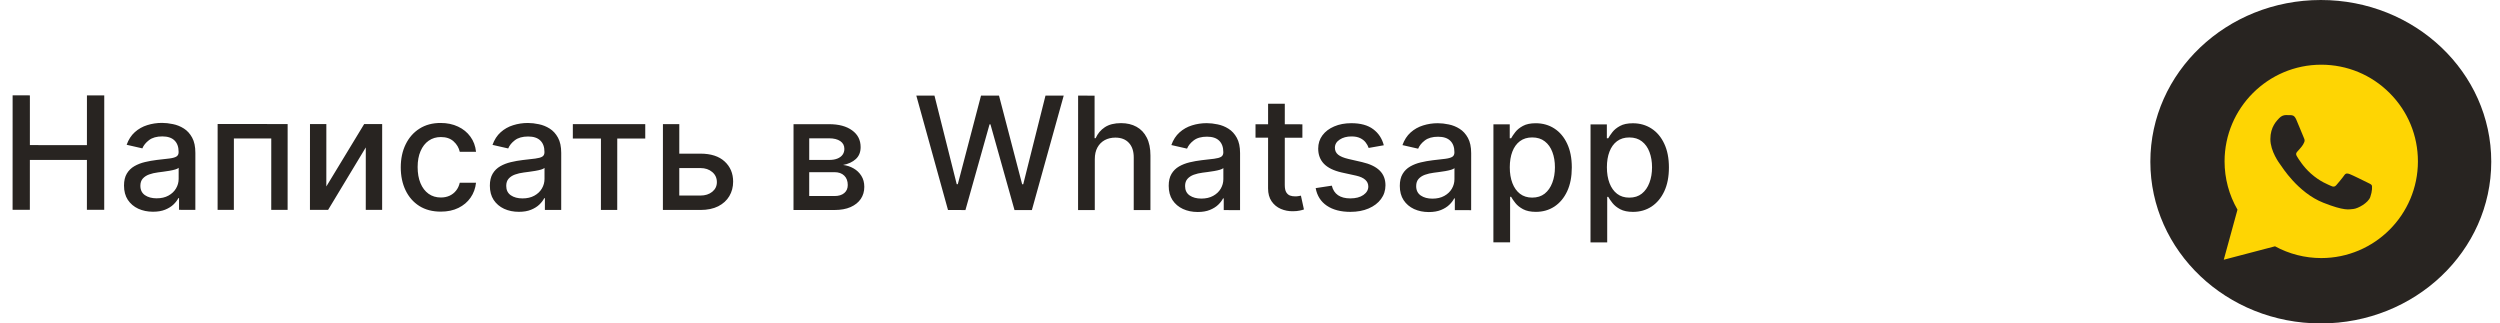
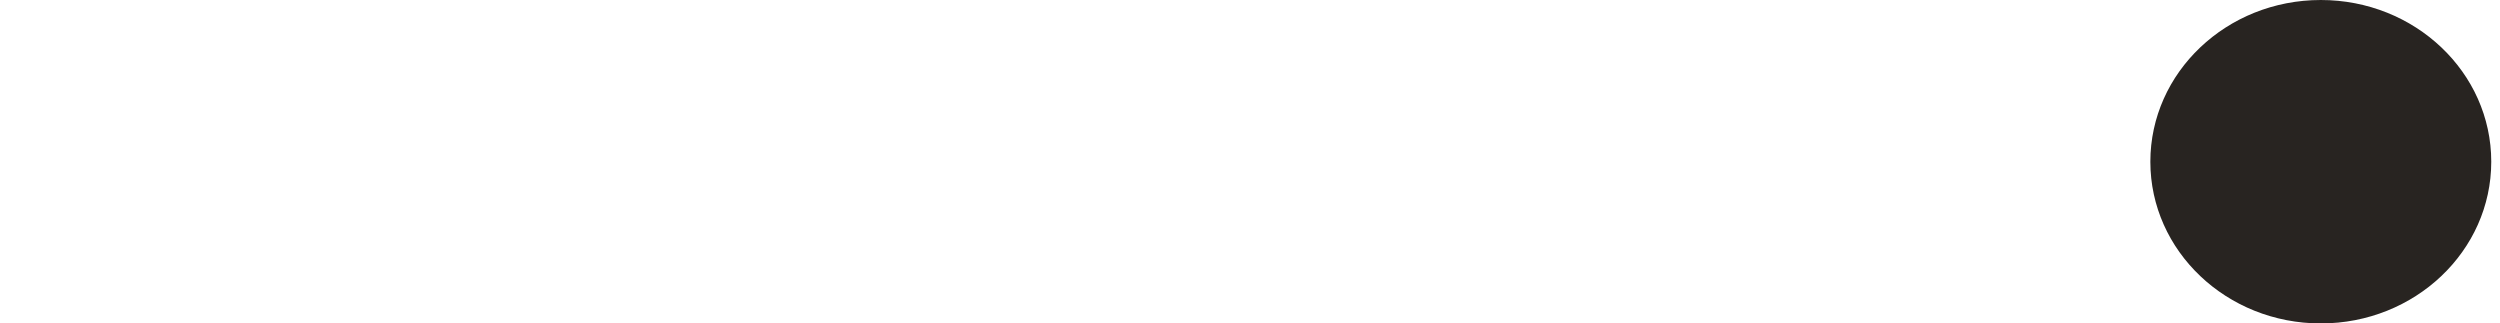
<svg xmlns="http://www.w3.org/2000/svg" width="286" height="37" viewBox="0 0 286 37" fill="none">
-   <path d="M1.44 24L1.444 10.909L3.419 10.91L3.418 16.599L9.944 16.601L9.946 10.912L11.927 10.912L11.923 24.003L9.941 24.003L9.943 18.294L3.417 18.293L3.415 24.001L1.44 24ZM17.503 24.222C16.881 24.222 16.318 24.106 15.816 23.876C15.313 23.642 14.915 23.303 14.621 22.86C14.331 22.416 14.186 21.873 14.187 21.229C14.187 20.675 14.293 20.22 14.507 19.862C14.72 19.504 15.008 19.22 15.37 19.012C15.732 18.803 16.137 18.645 16.584 18.539C17.032 18.433 17.488 18.352 17.952 18.296C18.541 18.228 19.018 18.173 19.384 18.131C19.751 18.084 20.017 18.009 20.183 17.907C20.35 17.805 20.433 17.639 20.433 17.409L20.433 17.364C20.433 16.806 20.276 16.373 19.96 16.066C19.649 15.759 19.185 15.606 18.567 15.605C17.924 15.605 17.416 15.748 17.046 16.033C16.679 16.315 16.425 16.628 16.285 16.973L14.489 16.563C14.702 15.967 15.013 15.485 15.422 15.119C15.836 14.748 16.311 14.48 16.848 14.314C17.385 14.144 17.95 14.059 18.542 14.059C18.934 14.059 19.349 14.106 19.788 14.2C20.232 14.289 20.645 14.456 21.028 14.698C21.416 14.941 21.733 15.289 21.98 15.741C22.227 16.188 22.351 16.77 22.35 17.486L22.348 24.006L20.482 24.005L20.482 22.663L20.405 22.663C20.282 22.91 20.096 23.153 19.849 23.391C19.602 23.63 19.284 23.828 18.896 23.986C18.509 24.143 18.044 24.222 17.503 24.222ZM17.919 22.688C18.447 22.688 18.899 22.584 19.274 22.375C19.654 22.166 19.941 21.893 20.137 21.557C20.338 21.216 20.438 20.852 20.438 20.464L20.439 19.198C20.37 19.267 20.238 19.33 20.042 19.39C19.851 19.445 19.631 19.494 19.384 19.537C19.137 19.575 18.896 19.611 18.662 19.645C18.427 19.675 18.231 19.701 18.073 19.722C17.703 19.769 17.364 19.847 17.057 19.958C16.754 20.069 16.511 20.229 16.328 20.437C16.149 20.642 16.059 20.915 16.059 21.256C16.059 21.729 16.234 22.087 16.583 22.329C16.933 22.568 17.378 22.688 17.919 22.688ZM24.894 24.006L24.897 14.188L32.906 14.19L32.903 24.008L31.03 24.008L31.033 15.839L26.757 15.838L26.754 24.007L24.894 24.006ZM37.332 21.331L41.662 14.192L43.72 14.193L43.717 24.011L41.844 24.011L41.846 16.864L37.536 24.009L35.458 24.009L35.462 14.191L37.334 14.191L37.332 21.331ZM50.422 24.211C49.472 24.211 48.654 23.995 47.968 23.565C47.286 23.13 46.762 22.531 46.396 21.768C46.03 21.005 45.847 20.132 45.847 19.147C45.847 18.15 46.035 17.27 46.41 16.508C46.786 15.741 47.314 15.142 47.996 14.712C48.678 14.281 49.482 14.066 50.406 14.067C51.152 14.067 51.817 14.206 52.401 14.483C52.984 14.756 53.455 15.139 53.813 15.634C54.175 16.128 54.39 16.706 54.458 17.366L52.598 17.366C52.495 16.905 52.261 16.509 51.895 16.177C51.533 15.844 51.047 15.678 50.438 15.678C49.905 15.677 49.438 15.818 49.038 16.099C48.641 16.376 48.332 16.772 48.111 17.288C47.889 17.799 47.778 18.404 47.777 19.103C47.777 19.819 47.886 20.437 48.103 20.957C48.32 21.477 48.627 21.88 49.023 22.165C49.423 22.451 49.894 22.594 50.435 22.594C50.797 22.594 51.126 22.528 51.42 22.396C51.718 22.259 51.968 22.066 52.168 21.814C52.373 21.563 52.515 21.26 52.596 20.907L54.456 20.907C54.388 21.542 54.181 22.109 53.836 22.607C53.491 23.106 53.028 23.498 52.448 23.783C51.873 24.069 51.198 24.211 50.422 24.211ZM59.356 24.232C58.734 24.232 58.172 24.117 57.669 23.887C57.166 23.652 56.768 23.313 56.474 22.87C56.184 22.427 56.04 21.884 56.04 21.24C56.04 20.686 56.147 20.23 56.36 19.872C56.573 19.514 56.861 19.231 57.223 19.022C57.586 18.814 57.99 18.656 58.438 18.55C58.885 18.443 59.341 18.362 59.806 18.307C60.394 18.239 60.871 18.184 61.238 18.141C61.604 18.094 61.871 18.02 62.037 17.918C62.203 17.816 62.286 17.649 62.286 17.419L62.286 17.374C62.287 16.816 62.129 16.384 61.814 16.077C61.503 15.77 61.038 15.616 60.42 15.616C59.777 15.616 59.27 15.759 58.899 16.044C58.532 16.325 58.279 16.638 58.138 16.983L56.342 16.574C56.555 15.977 56.867 15.496 57.276 15.13C57.689 14.759 58.164 14.491 58.702 14.325C59.239 14.154 59.803 14.069 60.395 14.069C60.788 14.069 61.203 14.116 61.642 14.21C62.085 14.3 62.498 14.466 62.882 14.709C63.27 14.952 63.587 15.3 63.834 15.751C64.081 16.199 64.204 16.78 64.204 17.496L64.202 24.016L62.335 24.016L62.336 22.673L62.259 22.673C62.135 22.921 61.95 23.163 61.703 23.402C61.455 23.641 61.138 23.839 60.75 23.996C60.362 24.154 59.898 24.233 59.356 24.232ZM59.773 22.698C60.301 22.698 60.753 22.594 61.128 22.386C61.507 22.177 61.795 21.904 61.991 21.567C62.191 21.227 62.292 20.862 62.292 20.475L62.292 19.209C62.224 19.277 62.092 19.341 61.896 19.401C61.704 19.456 61.484 19.505 61.237 19.547C60.99 19.586 60.749 19.622 60.515 19.656C60.281 19.686 60.085 19.711 59.927 19.733C59.556 19.779 59.217 19.858 58.91 19.969C58.608 20.079 58.365 20.239 58.182 20.448C58.003 20.652 57.913 20.925 57.913 21.266C57.913 21.739 58.087 22.097 58.437 22.34C58.786 22.579 59.231 22.698 59.773 22.698ZM65.532 15.848L65.533 14.198L73.817 14.2L73.817 15.85L70.614 15.849L70.611 24.018L68.745 24.017L68.748 15.848L65.532 15.848ZM77.276 17.576L80.126 17.577C81.328 17.577 82.253 17.876 82.9 18.473C83.548 19.069 83.871 19.839 83.871 20.78C83.871 21.394 83.726 21.946 83.436 22.436C83.146 22.926 82.722 23.314 82.163 23.599C81.605 23.88 80.925 24.02 80.124 24.02L75.835 24.019L75.839 14.201L77.712 14.201L77.709 22.37L80.125 22.371C80.675 22.371 81.126 22.229 81.48 21.943C81.834 21.654 82.011 21.285 82.011 20.837C82.011 20.364 81.835 19.979 81.481 19.68C81.127 19.378 80.676 19.226 80.126 19.226L77.275 19.226L77.276 17.576ZM90.777 24.023L90.78 14.205L94.852 14.206C95.96 14.206 96.838 14.443 97.485 14.916C98.133 15.385 98.456 16.022 98.456 16.828C98.456 17.403 98.272 17.859 97.906 18.195C97.539 18.532 97.053 18.758 96.448 18.872C96.887 18.924 97.29 19.056 97.656 19.269C98.022 19.478 98.317 19.759 98.538 20.113C98.764 20.467 98.876 20.889 98.876 21.379C98.876 21.899 98.742 22.359 98.473 22.759C98.204 23.155 97.814 23.466 97.303 23.692C96.796 23.914 96.184 24.024 95.468 24.024L90.777 24.023ZM92.573 22.425L95.469 22.426C95.942 22.426 96.313 22.313 96.581 22.088C96.85 21.862 96.984 21.555 96.984 21.167C96.984 20.711 96.85 20.353 96.582 20.093C96.314 19.829 95.943 19.697 95.47 19.697L92.574 19.696L92.573 22.425ZM92.575 18.296L94.87 18.297C95.228 18.297 95.534 18.246 95.79 18.144C96.05 18.041 96.248 17.896 96.385 17.709C96.525 17.517 96.596 17.291 96.596 17.032C96.596 16.652 96.441 16.356 96.129 16.143C95.819 15.93 95.392 15.823 94.851 15.823L92.576 15.822L92.575 18.296ZM108.452 24.027L104.826 10.936L106.903 10.936L109.45 21.075L109.572 21.075L112.228 10.938L114.286 10.938L116.935 21.083L117.057 21.083L119.604 10.939L121.688 10.94L118.047 24.03L116.059 24.029L113.307 14.223L113.205 14.223L110.447 24.028L108.452 24.027ZM125.245 18.202L125.243 24.032L123.331 24.031L123.336 10.94L125.221 10.941L125.22 15.812L125.341 15.812C125.572 15.283 125.923 14.864 126.396 14.553C126.869 14.242 127.487 14.086 128.25 14.086C128.924 14.087 129.512 14.225 130.014 14.502C130.521 14.78 130.913 15.193 131.19 15.743C131.471 16.288 131.611 16.97 131.611 17.788L131.609 24.033L129.698 24.033L129.7 18.018C129.7 17.298 129.515 16.739 129.144 16.343C128.774 15.942 128.258 15.742 127.598 15.742C127.146 15.742 126.741 15.838 126.383 16.029C126.029 16.221 125.75 16.502 125.545 16.873C125.345 17.239 125.245 17.682 125.245 18.202ZM137.017 24.252C136.394 24.252 135.832 24.137 135.329 23.906C134.826 23.672 134.428 23.333 134.134 22.89C133.845 22.447 133.7 21.903 133.7 21.26C133.7 20.706 133.807 20.25 134.02 19.892C134.233 19.534 134.521 19.251 134.883 19.042C135.246 18.833 135.651 18.676 136.098 18.569C136.546 18.463 137.002 18.382 137.466 18.327C138.054 18.259 138.531 18.203 138.898 18.161C139.264 18.114 139.531 18.04 139.697 17.937C139.863 17.835 139.946 17.669 139.947 17.439L139.947 17.394C139.947 16.836 139.789 16.403 139.474 16.096C139.163 15.79 138.699 15.636 138.081 15.636C137.437 15.636 136.93 15.778 136.559 16.064C136.193 16.345 135.939 16.658 135.798 17.003L134.002 16.594C134.215 15.997 134.527 15.516 134.936 15.149C135.349 14.779 135.825 14.51 136.362 14.344C136.899 14.174 137.463 14.089 138.056 14.089C138.448 14.089 138.863 14.136 139.302 14.23C139.745 14.319 140.158 14.486 140.542 14.729C140.93 14.972 141.247 15.319 141.494 15.771C141.741 16.218 141.864 16.8 141.864 17.516L141.862 24.036L139.995 24.035L139.996 22.693L139.919 22.693C139.795 22.94 139.61 23.183 139.363 23.422C139.116 23.66 138.798 23.858 138.41 24.016C138.022 24.173 137.558 24.252 137.017 24.252ZM137.433 22.718C137.961 22.718 138.413 22.614 138.788 22.405C139.167 22.196 139.455 21.924 139.651 21.587C139.851 21.246 139.952 20.882 139.952 20.494L139.952 19.229C139.884 19.297 139.752 19.361 139.556 19.42C139.364 19.476 139.145 19.525 138.897 19.567C138.65 19.605 138.41 19.642 138.175 19.676C137.941 19.705 137.745 19.731 137.587 19.752C137.216 19.799 136.877 19.878 136.571 19.988C136.268 20.099 136.025 20.259 135.842 20.468C135.663 20.672 135.573 20.945 135.573 21.286C135.573 21.759 135.747 22.117 136.097 22.36C136.446 22.598 136.891 22.718 137.433 22.718ZM148.994 14.22L148.993 15.754L143.631 15.752L143.631 14.218L148.994 14.22ZM145.07 11.866L146.981 11.867L146.978 21.154C146.978 21.525 147.033 21.804 147.144 21.992C147.255 22.175 147.397 22.301 147.572 22.369C147.751 22.433 147.945 22.465 148.154 22.465C148.307 22.465 148.441 22.454 148.556 22.433C148.672 22.412 148.761 22.395 148.825 22.382L149.17 23.961C149.059 24.004 148.901 24.046 148.697 24.089C148.492 24.136 148.236 24.161 147.929 24.165C147.427 24.174 146.958 24.084 146.523 23.896C146.089 23.709 145.737 23.419 145.469 23.027C145.201 22.635 145.067 22.142 145.067 21.55L145.07 11.866ZM158.306 16.619L156.574 16.925C156.502 16.704 156.387 16.493 156.229 16.292C156.076 16.092 155.867 15.928 155.603 15.8C155.339 15.672 155.008 15.608 154.612 15.608C154.071 15.608 153.619 15.729 153.257 15.972C152.895 16.211 152.713 16.52 152.713 16.899C152.713 17.227 152.834 17.491 153.077 17.691C153.32 17.892 153.712 18.056 154.253 18.184L155.813 18.542C156.716 18.751 157.389 19.073 157.832 19.508C158.275 19.943 158.497 20.507 158.497 21.202C158.496 21.79 158.326 22.314 157.985 22.774C157.648 23.23 157.177 23.588 156.572 23.848C155.971 24.108 155.274 24.237 154.481 24.237C153.382 24.237 152.485 24.002 151.79 23.533C151.096 23.06 150.67 22.389 150.513 21.52L152.36 21.239C152.475 21.72 152.711 22.085 153.069 22.332C153.427 22.575 153.894 22.697 154.469 22.697C155.095 22.697 155.596 22.567 155.971 22.307C156.346 22.043 156.534 21.721 156.534 21.342C156.534 21.035 156.419 20.777 156.189 20.569C155.963 20.36 155.616 20.202 155.147 20.095L153.486 19.731C152.57 19.522 151.892 19.189 151.453 18.733C151.019 18.277 150.802 17.699 150.802 17C150.802 16.421 150.964 15.914 151.288 15.479C151.612 15.045 152.06 14.706 152.631 14.463C153.202 14.216 153.856 14.093 154.593 14.093C155.655 14.093 156.49 14.324 157.099 14.784C157.708 15.24 158.111 15.852 158.306 16.619ZM163.454 24.259C162.832 24.259 162.269 24.143 161.767 23.913C161.264 23.679 160.866 23.34 160.572 22.896C160.282 22.453 160.137 21.91 160.138 21.266C160.138 20.712 160.245 20.256 160.458 19.899C160.671 19.541 160.959 19.257 161.321 19.049C161.683 18.84 162.088 18.682 162.536 18.576C162.983 18.47 163.439 18.389 163.904 18.333C164.492 18.265 164.969 18.21 165.335 18.168C165.702 18.121 165.968 18.046 166.135 17.944C166.301 17.842 166.384 17.676 166.384 17.445L166.384 17.401C166.384 16.843 166.227 16.41 165.911 16.103C165.6 15.796 165.136 15.643 164.518 15.643C163.875 15.642 163.368 15.785 162.997 16.07C162.63 16.352 162.376 16.665 162.236 17.01L160.44 16.6C160.653 16.004 160.964 15.522 161.373 15.156C161.787 14.785 162.262 14.517 162.799 14.351C163.336 14.181 163.901 14.095 164.493 14.096C164.885 14.096 165.301 14.143 165.74 14.236C166.183 14.326 166.596 14.492 166.979 14.735C167.367 14.978 167.684 15.326 167.931 15.778C168.178 16.225 168.302 16.807 168.302 17.523L168.299 24.043L166.433 24.042L166.433 22.7L166.357 22.7C166.233 22.947 166.048 23.19 165.8 23.428C165.553 23.667 165.235 23.865 164.848 24.023C164.46 24.18 163.995 24.259 163.454 24.259ZM163.87 22.725C164.399 22.725 164.85 22.621 165.225 22.412C165.605 22.203 165.892 21.93 166.089 21.594C166.289 21.253 166.389 20.889 166.389 20.501L166.39 19.235C166.322 19.303 166.189 19.367 165.993 19.427C165.802 19.482 165.582 19.531 165.335 19.574C165.088 19.612 164.847 19.648 164.613 19.682C164.378 19.712 164.182 19.738 164.025 19.759C163.654 19.806 163.315 19.884 163.008 19.995C162.706 20.106 162.463 20.265 162.279 20.474C162.1 20.679 162.011 20.951 162.011 21.292C162.01 21.765 162.185 22.123 162.534 22.366C162.884 22.605 163.329 22.725 163.87 22.725ZM170.844 27.725L170.848 14.225L172.715 14.226L172.714 15.817L172.874 15.817C172.985 15.613 173.145 15.376 173.354 15.108C173.563 14.839 173.853 14.605 174.223 14.405C174.594 14.2 175.084 14.098 175.694 14.098C176.486 14.099 177.194 14.299 177.816 14.7C178.438 15.101 178.925 15.678 179.279 16.432C179.636 17.187 179.815 18.095 179.815 19.156C179.814 20.217 179.637 21.126 179.283 21.885C178.929 22.639 178.443 23.221 177.825 23.63C177.207 24.034 176.502 24.236 175.709 24.236C175.113 24.236 174.625 24.136 174.246 23.935C173.871 23.735 173.577 23.501 173.364 23.232C173.151 22.964 172.987 22.725 172.872 22.516L172.757 22.516L172.755 27.726L170.844 27.725ZM172.72 19.135C172.719 19.825 172.819 20.43 173.019 20.95C173.219 21.47 173.509 21.877 173.888 22.171C174.267 22.461 174.732 22.606 175.282 22.606C175.853 22.606 176.33 22.455 176.714 22.153C177.097 21.846 177.387 21.43 177.583 20.906C177.784 20.382 177.884 19.792 177.884 19.136C177.885 18.488 177.787 17.907 177.591 17.391C177.399 16.875 177.11 16.468 176.722 16.17C176.339 15.871 175.859 15.722 175.284 15.722C174.73 15.722 174.261 15.864 173.878 16.15C173.498 16.435 173.21 16.834 173.014 17.345C172.818 17.856 172.72 18.453 172.72 19.135ZM181.953 27.728L181.958 14.228L183.824 14.228L183.824 15.82L183.983 15.82C184.094 15.616 184.254 15.379 184.463 15.111C184.672 14.842 184.962 14.608 185.333 14.408C185.703 14.203 186.194 14.101 186.803 14.101C187.596 14.101 188.303 14.302 188.925 14.703C189.547 15.103 190.035 15.681 190.388 16.435C190.746 17.19 190.924 18.097 190.924 19.158C190.924 20.22 190.747 21.129 190.393 21.888C190.039 22.642 189.553 23.223 188.935 23.632C188.317 24.037 187.611 24.239 186.819 24.239C186.222 24.239 185.734 24.139 185.355 23.938C184.98 23.738 184.686 23.503 184.473 23.235C184.26 22.966 184.096 22.728 183.981 22.519L183.866 22.519L183.864 27.728L181.953 27.728ZM183.829 19.137C183.829 19.828 183.929 20.433 184.129 20.953C184.329 21.473 184.618 21.88 184.998 22.174C185.377 22.464 185.841 22.609 186.391 22.609C186.962 22.609 187.439 22.458 187.823 22.155C188.207 21.849 188.496 21.433 188.693 20.909C188.893 20.385 188.993 19.795 188.994 19.139C188.994 18.491 188.896 17.909 188.7 17.394C188.509 16.878 188.219 16.471 187.831 16.172C187.448 15.874 186.969 15.725 186.393 15.725C185.839 15.725 185.371 15.867 184.987 16.153C184.608 16.438 184.32 16.836 184.124 17.348C183.927 17.859 183.829 18.456 183.829 19.137Z" fill="#282421" />
  <mask id="mask0_10521_659" style="mask-type:luminance" maskUnits="userSpaceOnUse" x="246" y="0" width="39" height="37">
    <path d="M284.895 0H246.434V37H284.895V0Z" fill="white" />
  </mask>
  <g mask="url(#mask0_10521_659)">
-     <path d="M265.665 0.578C255.373 0.578 247.035 8.6 247.035 18.5C247.035 28.4 255.374 36.422 265.665 36.422C275.957 36.422 284.295 28.4 284.295 18.5C284.295 8.6 275.956 0.578 265.665 0.578ZM274.815 12.856L271.758 26.717C271.532 27.7 270.923 27.938 270.075 27.476L265.417 24.174L263.171 26.255C262.923 26.493 262.713 26.695 262.232 26.695L262.563 22.135L271.194 14.633C271.57 14.316 271.111 14.135 270.614 14.453L259.947 20.913L255.35 19.533C254.351 19.23 254.328 18.572 255.56 18.109L273.522 11.446C274.356 11.157 275.084 11.641 274.814 12.855L274.815 12.856Z" fill="#282421" />
+     <path d="M265.665 0.578C255.373 0.578 247.035 8.6 247.035 18.5C247.035 28.4 255.374 36.422 265.665 36.422C275.957 36.422 284.295 28.4 284.295 18.5C284.295 8.6 275.956 0.578 265.665 0.578ZM274.815 12.856L271.758 26.717C271.532 27.7 270.923 27.938 270.075 27.476L265.417 24.174L263.171 26.255C262.923 26.493 262.713 26.695 262.232 26.695L262.563 22.135L271.194 14.633C271.57 14.316 271.111 14.135 270.614 14.453L259.947 20.913L255.35 19.533L273.522 11.446C274.356 11.157 275.084 11.641 274.814 12.855L274.815 12.856Z" fill="#282421" />
  </g>
  <ellipse cx="265.5" cy="18.5" rx="19.5" ry="18.5" fill="#282421" />
-   <path d="M254.491 18.458C254.49 20.406 255 22.308 255.968 23.985L254.398 29.714L260.261 28.177C261.877 29.057 263.695 29.522 265.546 29.523H265.551C271.646 29.523 276.608 24.563 276.61 18.467C276.611 15.512 275.462 12.735 273.374 10.645C271.286 8.555 268.509 7.404 265.55 7.402C259.455 7.402 254.494 12.362 254.491 18.458ZM265.551 29.523V29.523Z" fill="#FED503" />
  <path fill-rule="evenodd" clip-rule="evenodd" d="M262.688 13.667C262.474 13.19 262.248 13.181 262.044 13.172C261.877 13.165 261.686 13.165 261.496 13.165C261.305 13.165 260.995 13.237 260.732 13.524C260.47 13.81 259.73 14.502 259.73 15.911C259.73 17.319 260.756 18.68 260.899 18.871C261.042 19.062 262.88 22.045 265.789 23.192C268.207 24.146 268.699 23.956 269.224 23.908C269.749 23.86 270.918 23.216 271.156 22.547C271.395 21.879 271.395 21.306 271.323 21.187C271.252 21.067 271.061 20.996 270.774 20.853C270.488 20.709 269.081 20.017 268.818 19.921C268.556 19.826 268.365 19.778 268.174 20.065C267.983 20.351 267.435 20.996 267.268 21.187C267.101 21.378 266.934 21.402 266.648 21.259C266.361 21.115 265.44 20.813 264.346 19.838C263.495 19.079 262.92 18.142 262.753 17.856C262.586 17.569 262.736 17.414 262.879 17.272C263.008 17.143 263.165 16.937 263.309 16.77C263.451 16.603 263.499 16.484 263.594 16.293C263.69 16.102 263.642 15.935 263.571 15.791C263.499 15.648 262.943 14.233 262.688 13.667Z" fill="#282421" />
</svg>